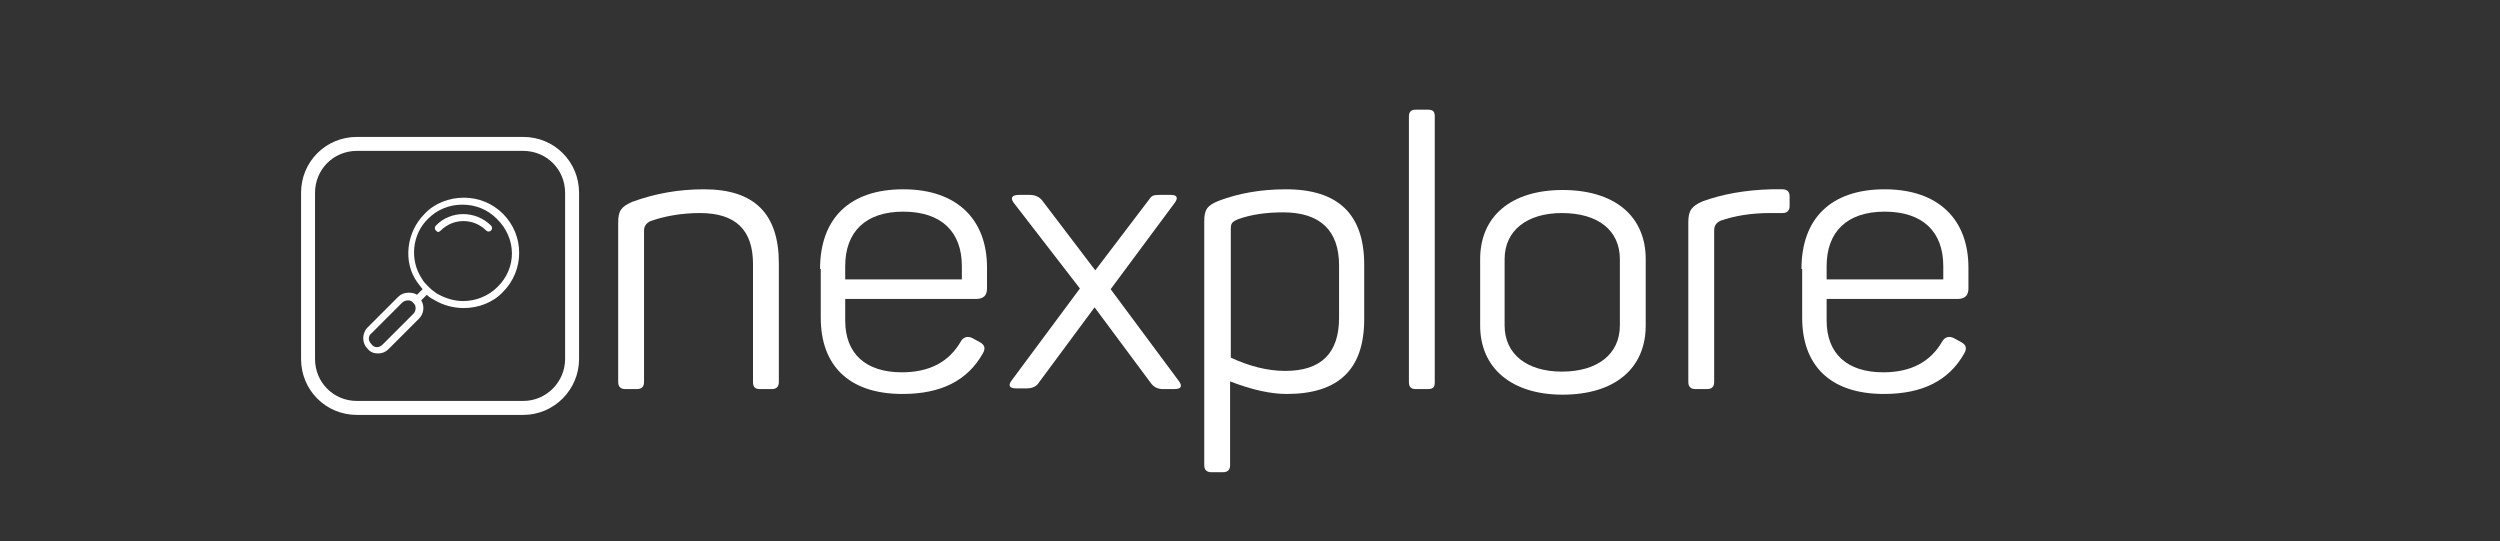
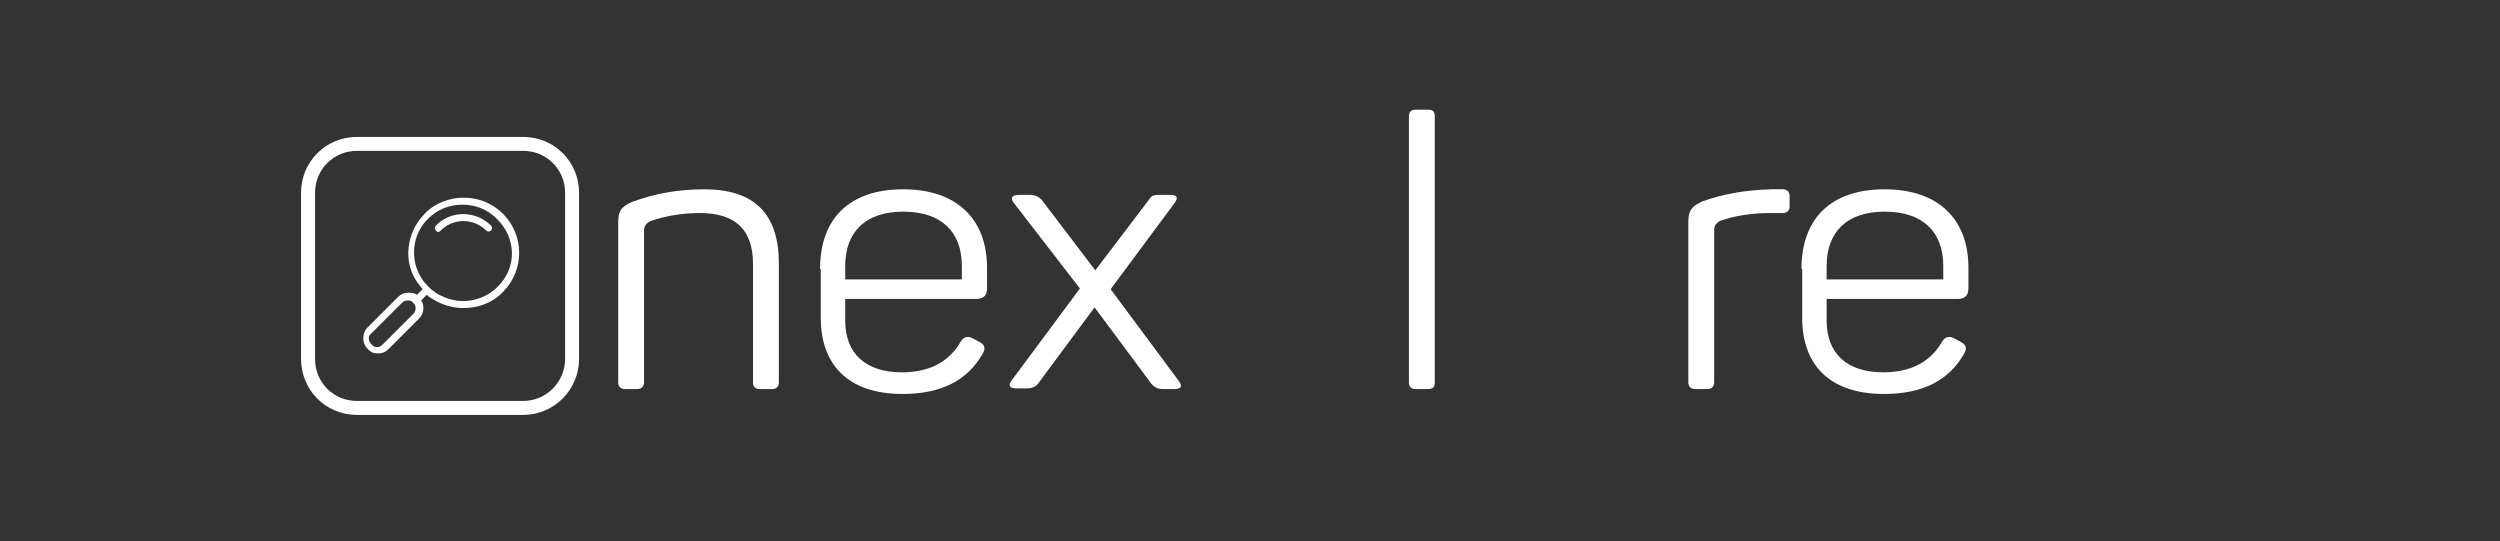
<svg xmlns="http://www.w3.org/2000/svg" id="Layer_1" x="0px" y="0px" viewBox="0 0 357.9 77.5" style="enable-background:new 0 0 357.9 77.5;" xml:space="preserve">
  <rect x="0" y="0" width="357.9" height="77.5" fill="#333333" stroke="none" />
  <style type="text/css">	.st0{fill:#ffffff;}	.st1{fill:none;stroke:#ffffff;stroke-width:2;stroke-miterlimit:10;}</style>
  <g>
    <path class="st0" d="M100.8,27.1c7.2,0,10.7,3.5,10.7,10.6v17c0,0.6-0.3,1-1,1h-1.7c-0.7,0-1-0.3-1-1V37.8c0-4.9-2.5-7.3-7.6-7.3  c-2.5,0-5,0.4-7.2,1.2c-0.5,0.3-0.8,0.7-0.8,1.3v21.7c0,0.6-0.3,1-1,1h-1.7c-0.6,0-1-0.3-1-1V31.9c0-1.7,0.4-2.3,2-3  C93.8,27.7,97.1,27.1,100.8,27.1z" />
    <path class="st0" d="M117.4,38.5c0-7.2,4.2-11.4,11.9-11.4c7.8,0,12,4.4,12,11.2v3c0,1-0.5,1.5-1.6,1.5h-18.7v3.1  c0,4.7,2.9,7.4,8.1,7.4c4,0,6.8-1.5,8.5-4.5c0.4-0.6,1-0.7,1.6-0.4l1.1,0.6c0.7,0.4,0.8,0.9,0.4,1.6c-2.2,3.9-6,5.8-11.5,5.8  c-7.8,0-11.7-4.2-11.7-10.9V38.5z M137.7,38.1c0-4.9-2.9-7.8-8.4-7.8c-5.4,0-8.3,2.9-8.3,7.8V40h16.7V38.1z" />
    <path class="st0" d="M167.6,27.9c0.9,0,1.1,0.4,0.6,1.1L159,41.4l9.8,13.2c0.5,0.7,0.3,1.1-0.7,1.1h-1.6c-0.8,0-1.3-0.3-1.7-0.8  L156.7,44l-8,10.8c-0.3,0.5-0.9,0.8-1.7,0.8h-1.5c-1,0-1.2-0.4-0.7-1.1l9.8-13.2L145.1,29c-0.5-0.7-0.2-1.1,0.8-1.1h1.5  c0.8,0,1.4,0.3,1.8,0.8l7.6,10l7.6-10c0.5-0.7,0.6-0.8,1.7-0.8H167.6z" />
-     <path class="st0" d="M184.1,27.1c7.5,0,11.2,3.6,11.2,10.8v7.8c0,7.2-3.7,10.7-11.1,10.7c-2.3,0-5-0.6-8.1-1.8v12c0,0.6-0.3,1-1,1  h-1.7c-0.6,0-1-0.3-1-1V31.7c0-1.7,0.4-2.3,2.2-3C177.3,27.7,180.4,27.1,184.1,27.1z M191.7,38c0-5-2.7-7.6-8-7.6  c-2.4,0-4.6,0.3-6.5,1c-0.9,0.4-1,0.6-1,1.5v18.3c2.6,1.2,5.2,1.9,7.8,1.9c5.1,0,7.7-2.5,7.7-7.6V38z" />
    <path class="st0" d="M205.4,54.7c0,0.7-0.2,1-1,1h-1.7c-0.7,0-1-0.3-1-1v-38c0-0.7,0.3-1,1-1h1.7c0.8,0,1,0.3,1,1V54.7z" />
-     <path class="st0" d="M211.9,37.1c0-6.2,4.5-9.9,11.8-9.9c7.4,0,11.9,3.7,11.9,9.9v9.5c0,6.2-4.5,9.9-11.9,9.9  c-7.3,0-11.8-3.8-11.8-9.9V37.1z M231.9,37.1c0-4.1-3.1-6.6-8.3-6.6c-5,0-8.2,2.5-8.2,6.6v9.5c0,4.1,3.2,6.6,8.2,6.6  c5.1,0,8.3-2.5,8.3-6.6V37.1z" />
    <path class="st0" d="M255.2,27.1c0.6,0,1,0.3,1,1v1.4c0,0.6-0.3,1-1,1h-1.8c-2.7,0-5.1,0.4-7.1,1.1c-0.6,0.3-0.9,0.7-0.9,1.4v21.7  c0,0.6-0.3,1-1,1h-1.7c-0.6,0-1-0.3-1-1V31.8c0-1.7,0.5-2.3,2.1-3c2.8-1,6-1.6,9.8-1.7H255.2z" />
    <path class="st0" d="M257.9,38.5c0-7.2,4.2-11.4,11.9-11.4c7.8,0,12,4.4,12,11.2v3c0,1-0.5,1.5-1.6,1.5h-18.7v3.1  c0,4.7,2.9,7.4,8.1,7.4c4,0,6.8-1.5,8.5-4.5c0.4-0.6,1-0.7,1.6-0.4l1.1,0.6c0.7,0.4,0.8,0.9,0.4,1.6c-2.2,3.9-6,5.8-11.5,5.8  c-7.8,0-11.7-4.2-11.7-10.9V38.5z M278.2,38.1c0-4.9-2.9-7.8-8.4-7.8c-5.4,0-8.3,2.9-8.3,7.8V40h16.7V38.1z" />
  </g>
  <g>
    <path class="st0" d="M72,30.6c-1.5-1.5-3.5-2.3-5.6-2.3c-2.1,0-4.2,0.8-5.6,2.3c-1.3,1.3-2.1,3-2.3,4.8c-0.2,1.8,0.2,3.6,1.3,5.1  c0.2,0.3,0.5,0.6,0.7,0.9l-0.8,0.8c-0.3-0.2-0.7-0.3-1.2-0.3c-0.6,0-1.1,0.2-1.5,0.6l-4.4,4.4c-0.4,0.4-0.6,1-0.6,1.5  c0,0.6,0.2,1.1,0.6,1.5c0.4,0.5,0.9,0.7,1.5,0.7c0.6,0,1.1-0.2,1.5-0.6l4.4-4.4c0.7-0.7,0.8-1.8,0.3-2.6l0.8-0.8  c0.3,0.3,0.6,0.5,1,0.7c1.3,0.8,2.8,1.2,4.3,1.2c2.1,0,4.2-0.8,5.6-2.3C75.1,38.7,75.1,33.7,72,30.6 M59.2,44.9l-4.4,4.4  c-0.2,0.2-0.5,0.4-0.8,0.4c-0.3,0-0.6-0.1-0.8-0.4c-0.2-0.2-0.4-0.5-0.4-0.8c0-0.3,0.1-0.6,0.4-0.8l4.4-4.4  c0.2-0.2,0.6-0.3,0.8-0.3c0.3,0,0.6,0.1,0.8,0.4C59.6,43.7,59.6,44.5,59.2,44.9 M71.2,41.1c-1.3,1.3-3.1,2-4.9,2  c-1.3,0-2.6-0.4-3.8-1.1c-0.4-0.3-0.7-0.5-1.1-0.9c0,0-0.1-0.1-0.1-0.1c0,0-0.1-0.1-0.1-0.1c-0.3-0.3-0.6-0.6-0.8-1  c-1.8-2.7-1.4-6.4,0.9-8.6c1.3-1.3,3-2,4.9-2c1.9,0,3.6,0.7,4.9,2C74,34.1,74,38.4,71.2,41.1" />
    <path class="st0" d="M62.4,32.3c-0.2,0.2-0.2,0.5,0,0.7c0.1,0.1,0.2,0.2,0.3,0.2c0.1,0,0.2,0,0.4-0.2c1.8-1.8,4.7-1.8,6.5,0  c0.2,0.2,0.5,0.2,0.7,0c0.2-0.2,0.2-0.5,0-0.7C68.1,30.1,64.5,30.1,62.4,32.3" />
    <path class="st1" d="M74.9,58.4H51.1c-3.9,0-7-3.1-7-7V27.6c0-3.9,3.1-7,7-7h23.8c3.9,0,7,3.1,7,7v23.8  C81.9,55.2,78.8,58.4,74.9,58.4z" />
  </g>
</svg>